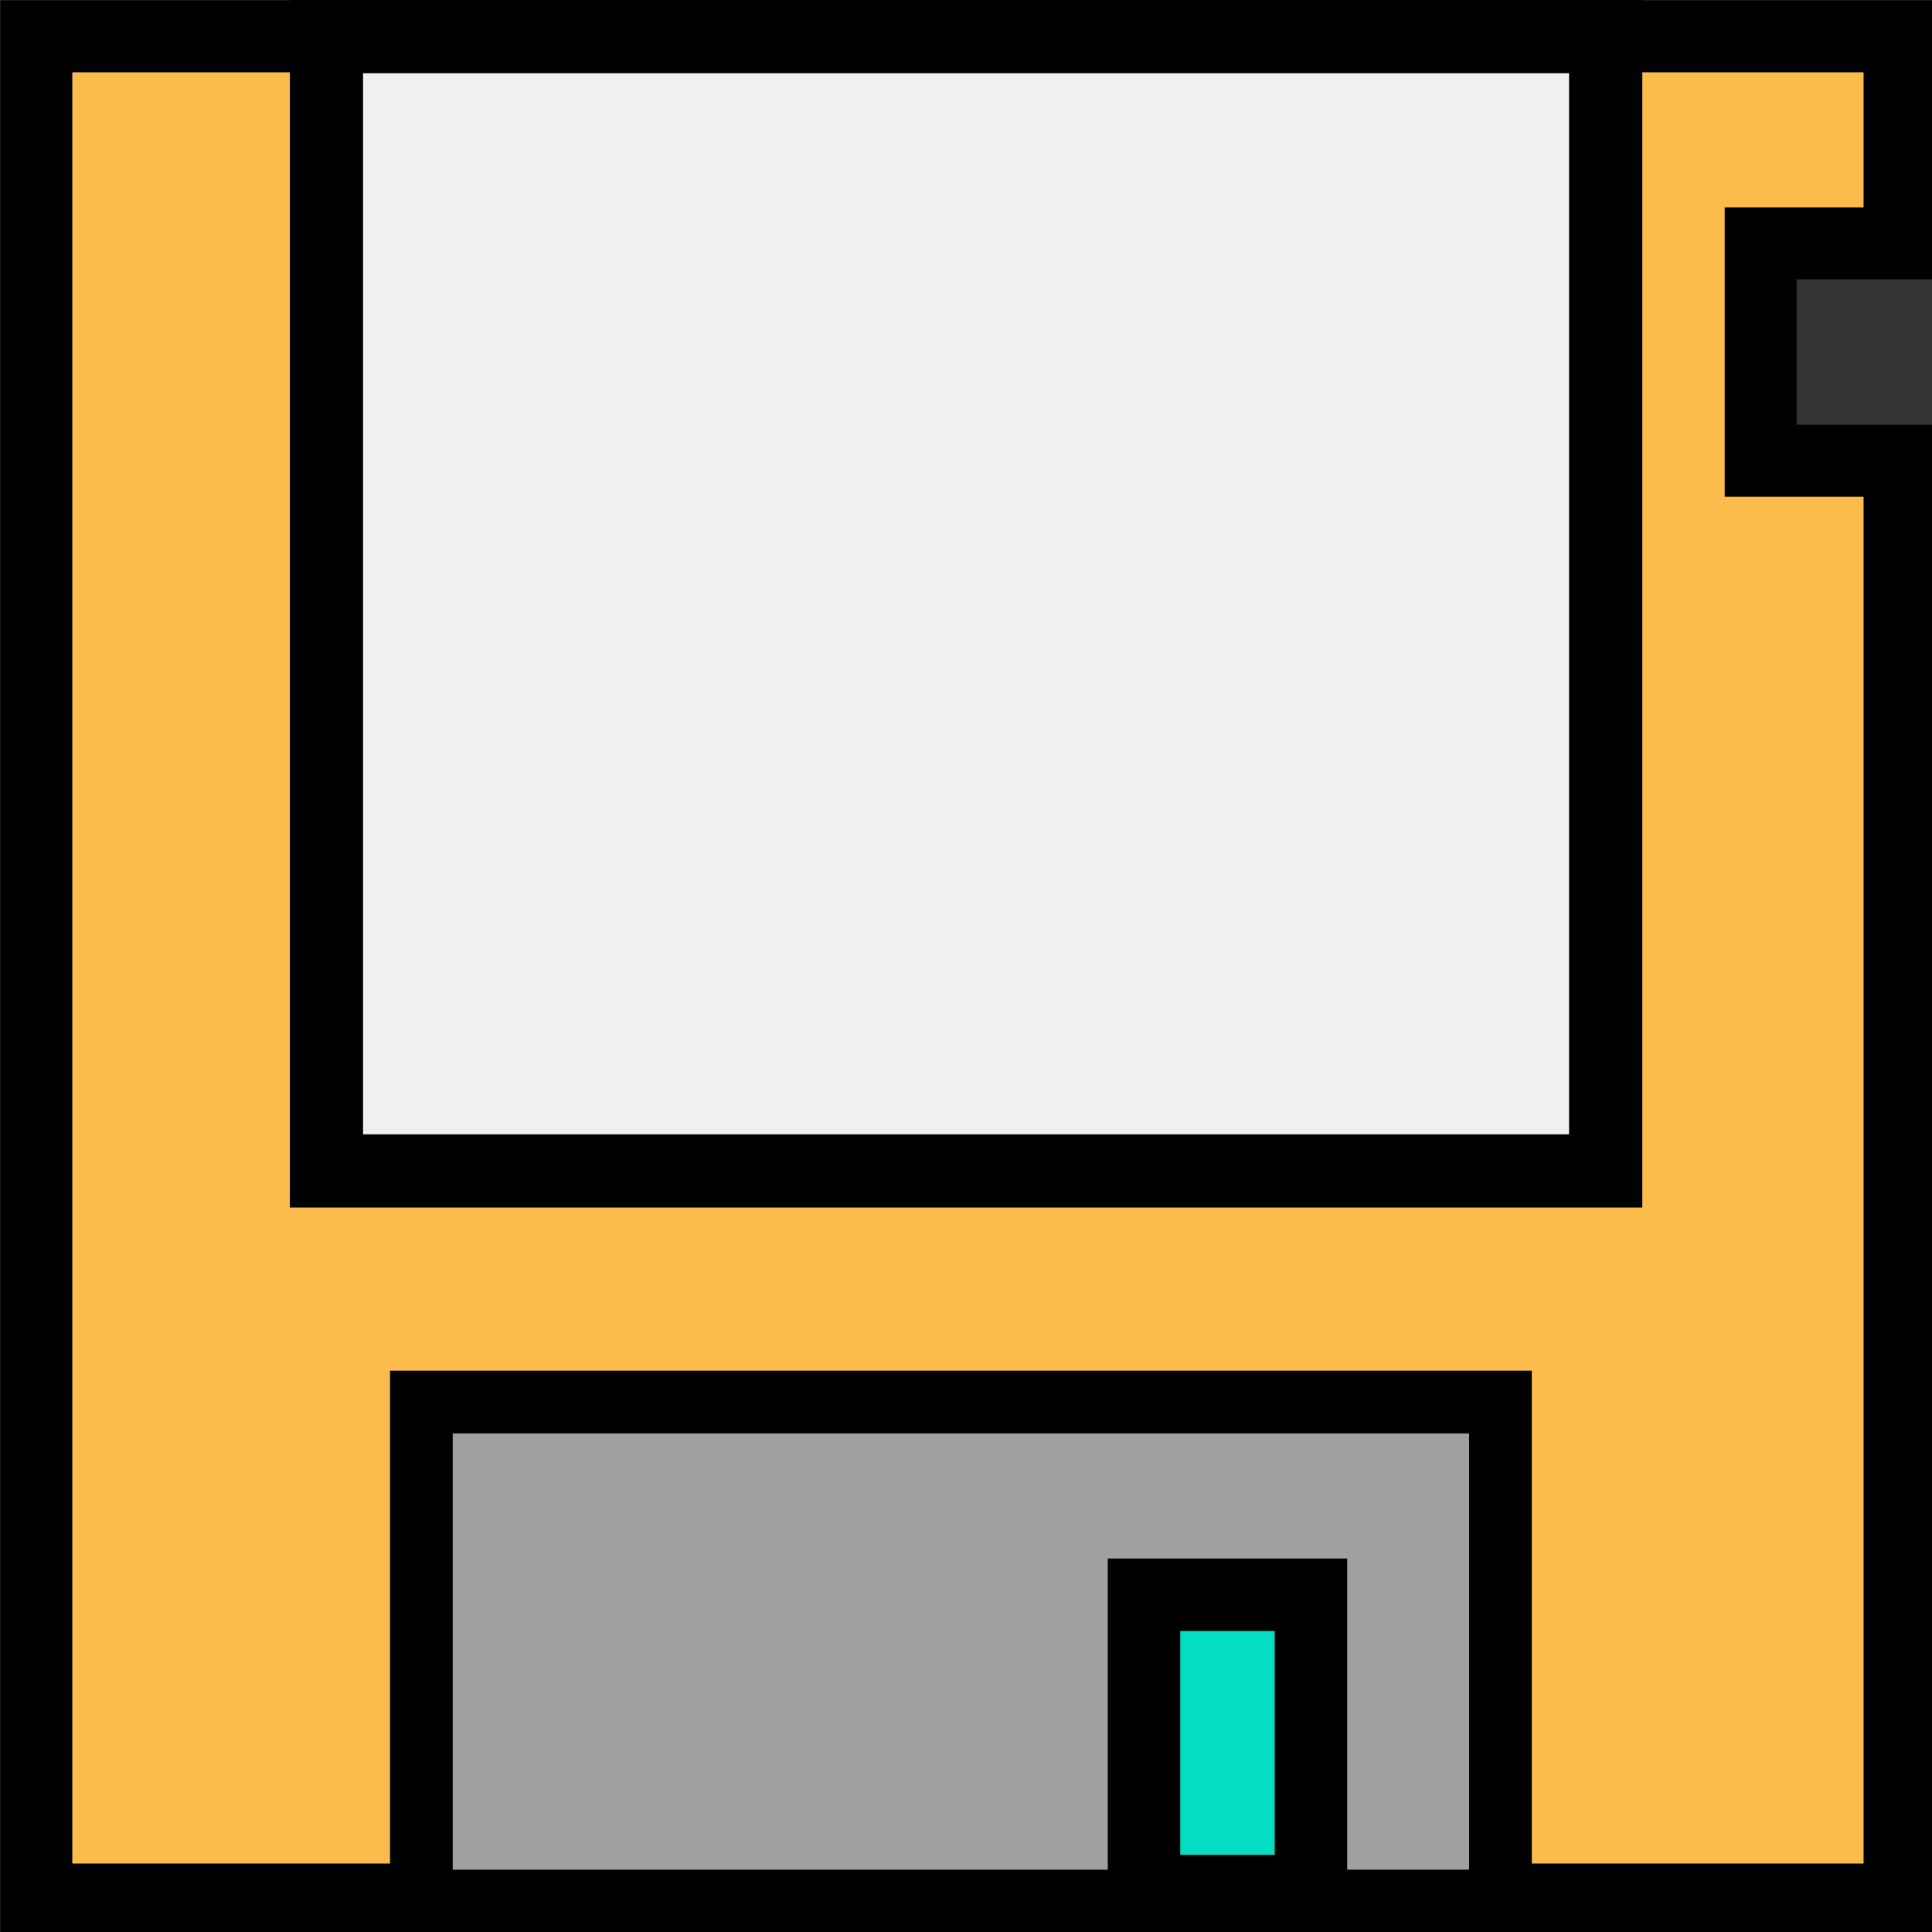
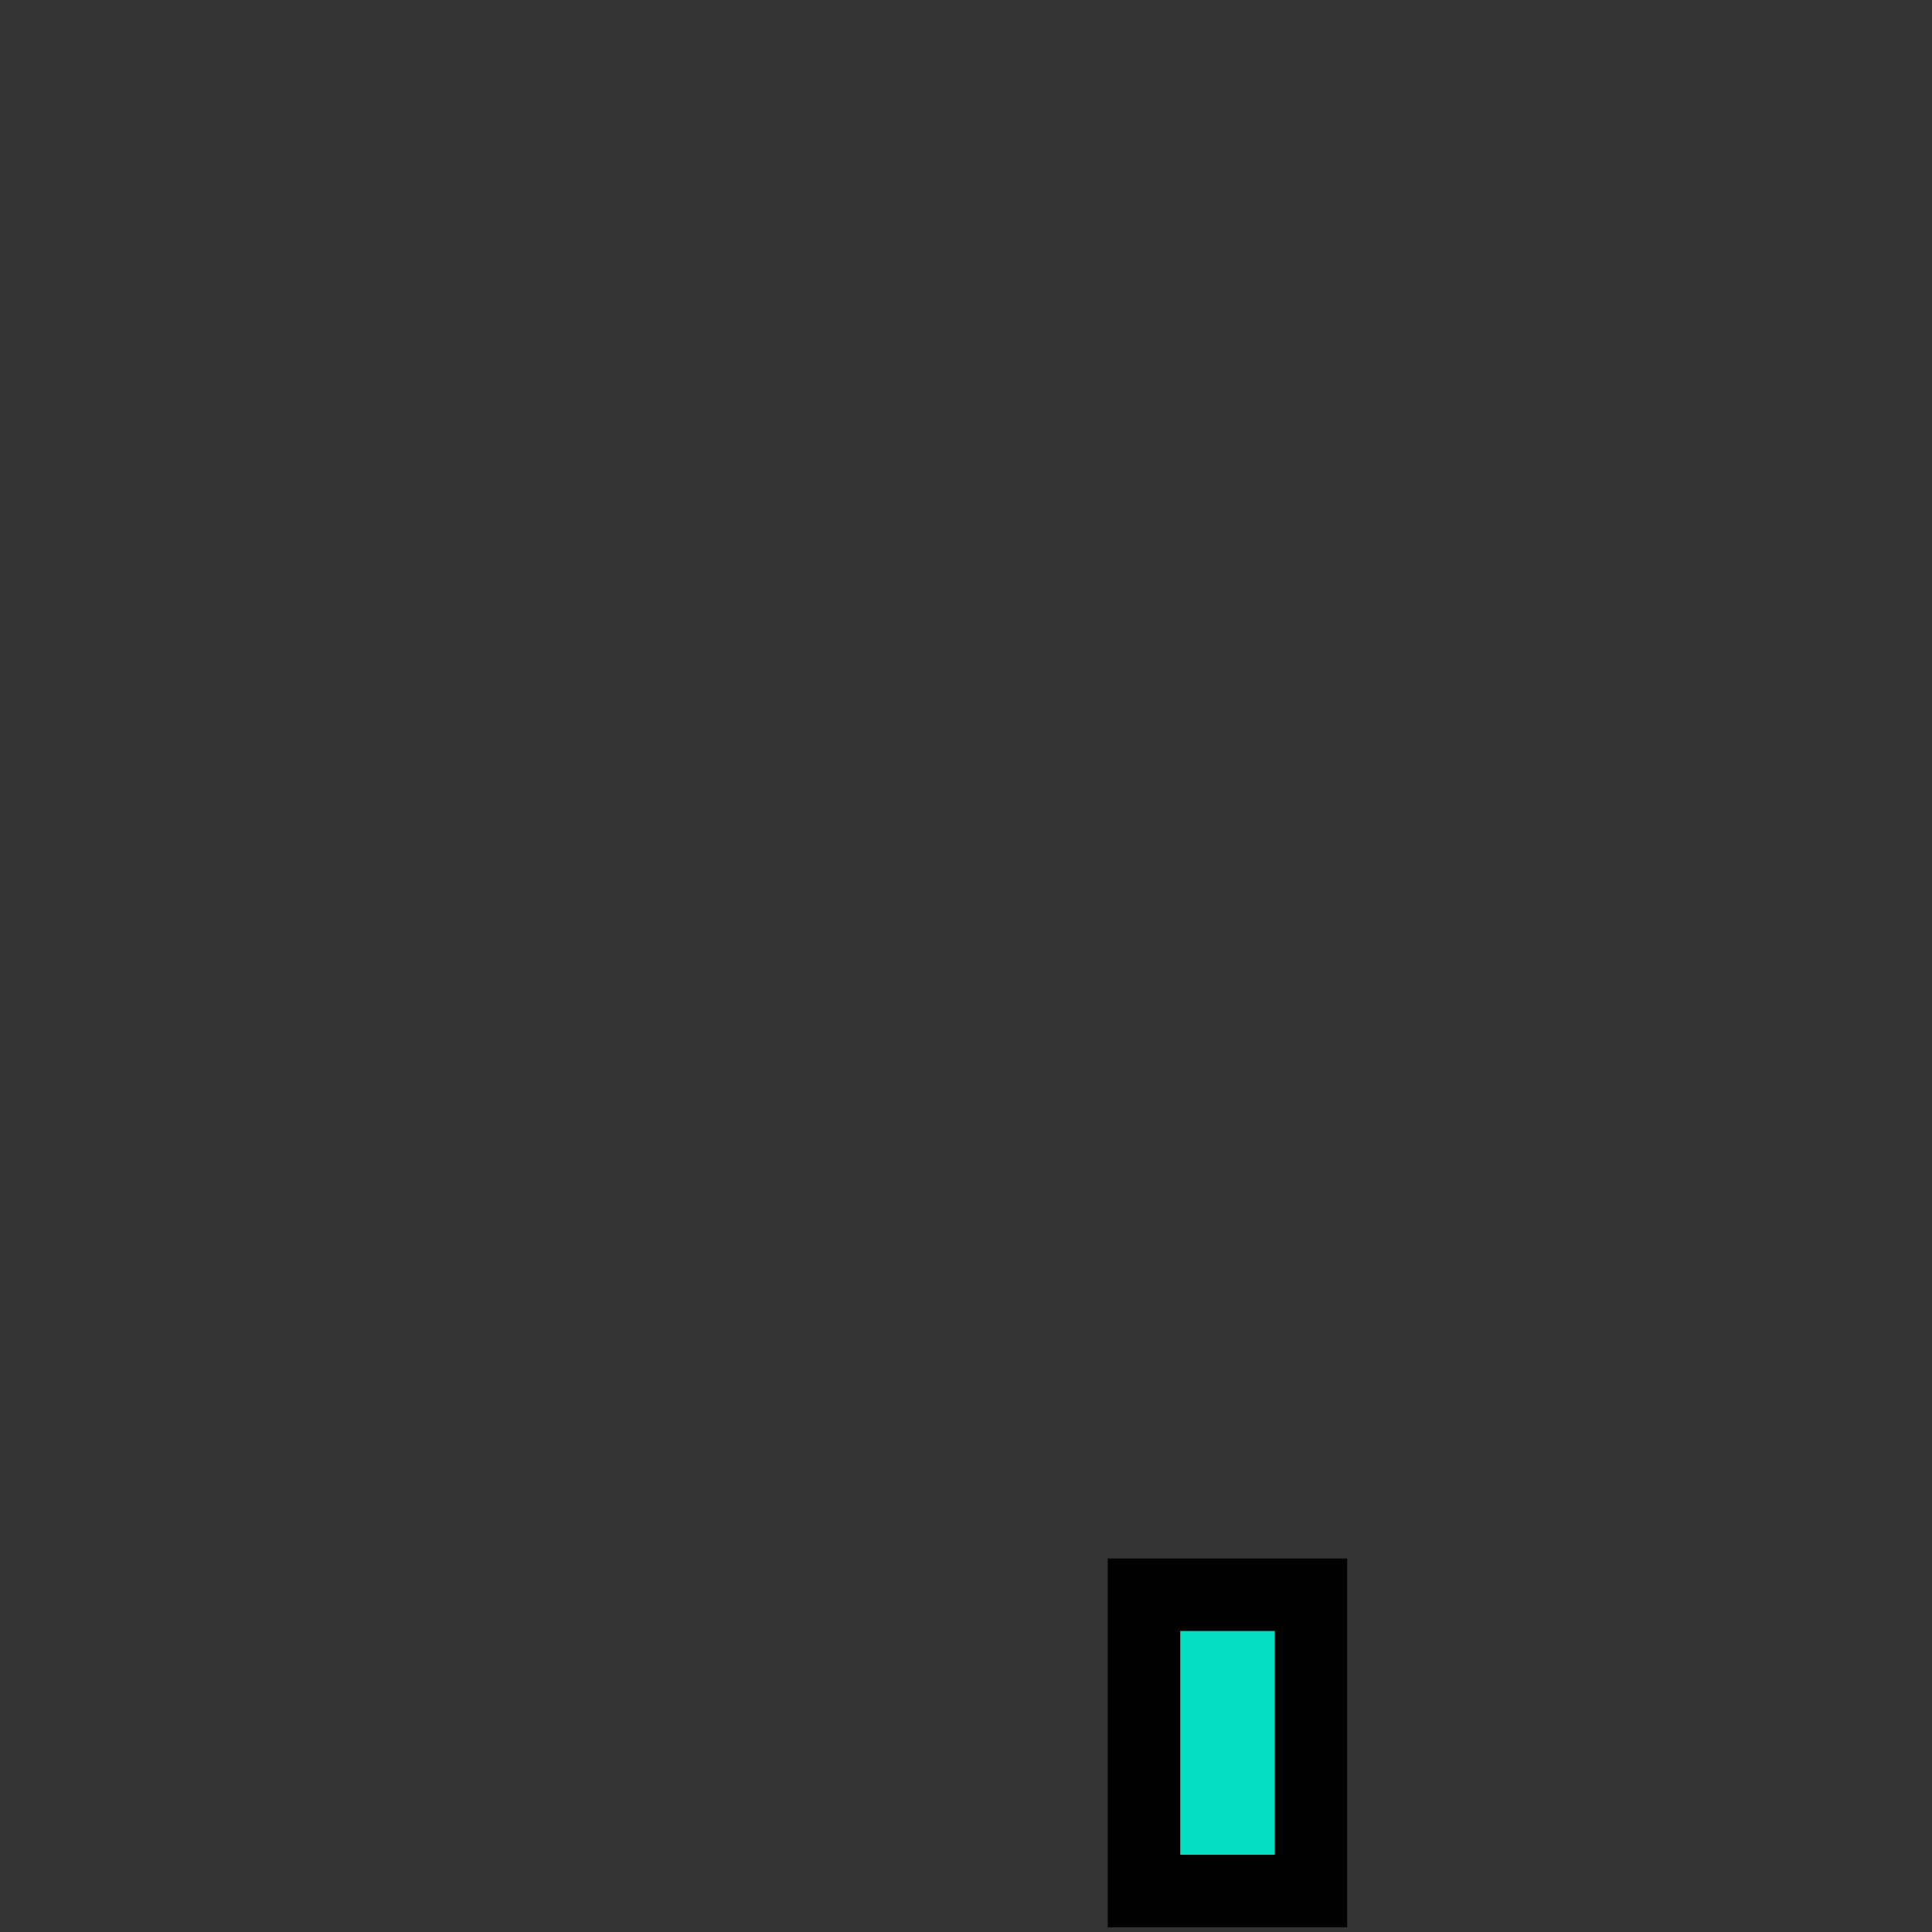
<svg xmlns="http://www.w3.org/2000/svg" xmlns:ns1="http://www.inkscape.org/namespaces/inkscape" xmlns:ns2="http://sodipodi.sourceforge.net/DTD/sodipodi-0.dtd" width="100" height="100" viewBox="0 0 26.458 26.458" version="1.1" id="svg5" ns1:version="1.1.1 (3bf5ae0d25, 2021-09-20)" ns2:docname="01File-03Save.svg">
  <rect x="0" y="0" width="26.458" height="26.458" fill="#333333" stroke="none" />
  <ns2:namedview id="namedview7" pagecolor="#ffffff" bordercolor="#666666" borderopacity="1.0" ns1:pageshadow="2" ns1:pageopacity="0.0" ns1:pagecheckerboard="0" ns1:document-units="px" showgrid="false" ns1:zoom="2.8934906" ns1:cx="36.633954" ns1:cy="1.9008184" ns1:window-width="1920" ns1:window-height="1001" ns1:window-x="-9" ns1:window-y="-9" ns1:window-maximized="1" ns1:current-layer="layer1" units="px" width="100px" />
  <defs id="defs2">
    <linearGradient id="linearGradient3056" ns1:swatch="gradient">
      <stop style="stop-color:#45c200;stop-opacity:1" offset="0" id="stop826" />
      <stop style="stop-color:#53e900;stop-opacity:1" offset="1" id="stop828" />
    </linearGradient>
    <linearGradient id="linearGradient3056-2">
      <stop style="stop-color:#45c200;stop-opacity:1" offset="0" id="stop3052" />
      <stop style="stop-color:#5fff07;stop-opacity:1" offset="1" id="stop3054" />
    </linearGradient>
  </defs>
  <g ns1:label="图层 1" ns1:groupmode="layer" id="layer1">
    <g id="g835" transform="matrix(1.25,0,0,1.25,-3.307,-3.307)">
-       <path id="rect932" style="fill:#fcbc4c;stroke:#000000;stroke-width:2.972;stroke-miterlimit:4;stroke-dasharray:none" d="M 11.486,11.486 V 88.514 H 88.514 V 29.031 h -5.742 v -8.986 h 5.742 v -8.559 z" transform="scale(0.265)" />
-       <rect style="fill:#f0f0f0;fill-opacity:1;stroke:#000000;stroke-width:0.802;stroke-miterlimit:4;stroke-dasharray:none" id="rect1140" width="14.015" height="12.427" x="6.222" y="3.047" />
-       <rect style="fill:#a0a0a0;fill-opacity:1;stroke:#000000;stroke-width:0.687;stroke-miterlimit:4;stroke-dasharray:none" id="rect1244" width="11.822" height="5.467" x="7.262" y="18.006" />
      <rect style="fill:#04ddc2;fill-opacity:1;stroke:#000000;stroke-width:0.794;stroke-miterlimit:4;stroke-dasharray:none" id="rect1348" width="1.829" height="3.246" x="15.179" y="20.117" />
    </g>
  </g>
</svg>